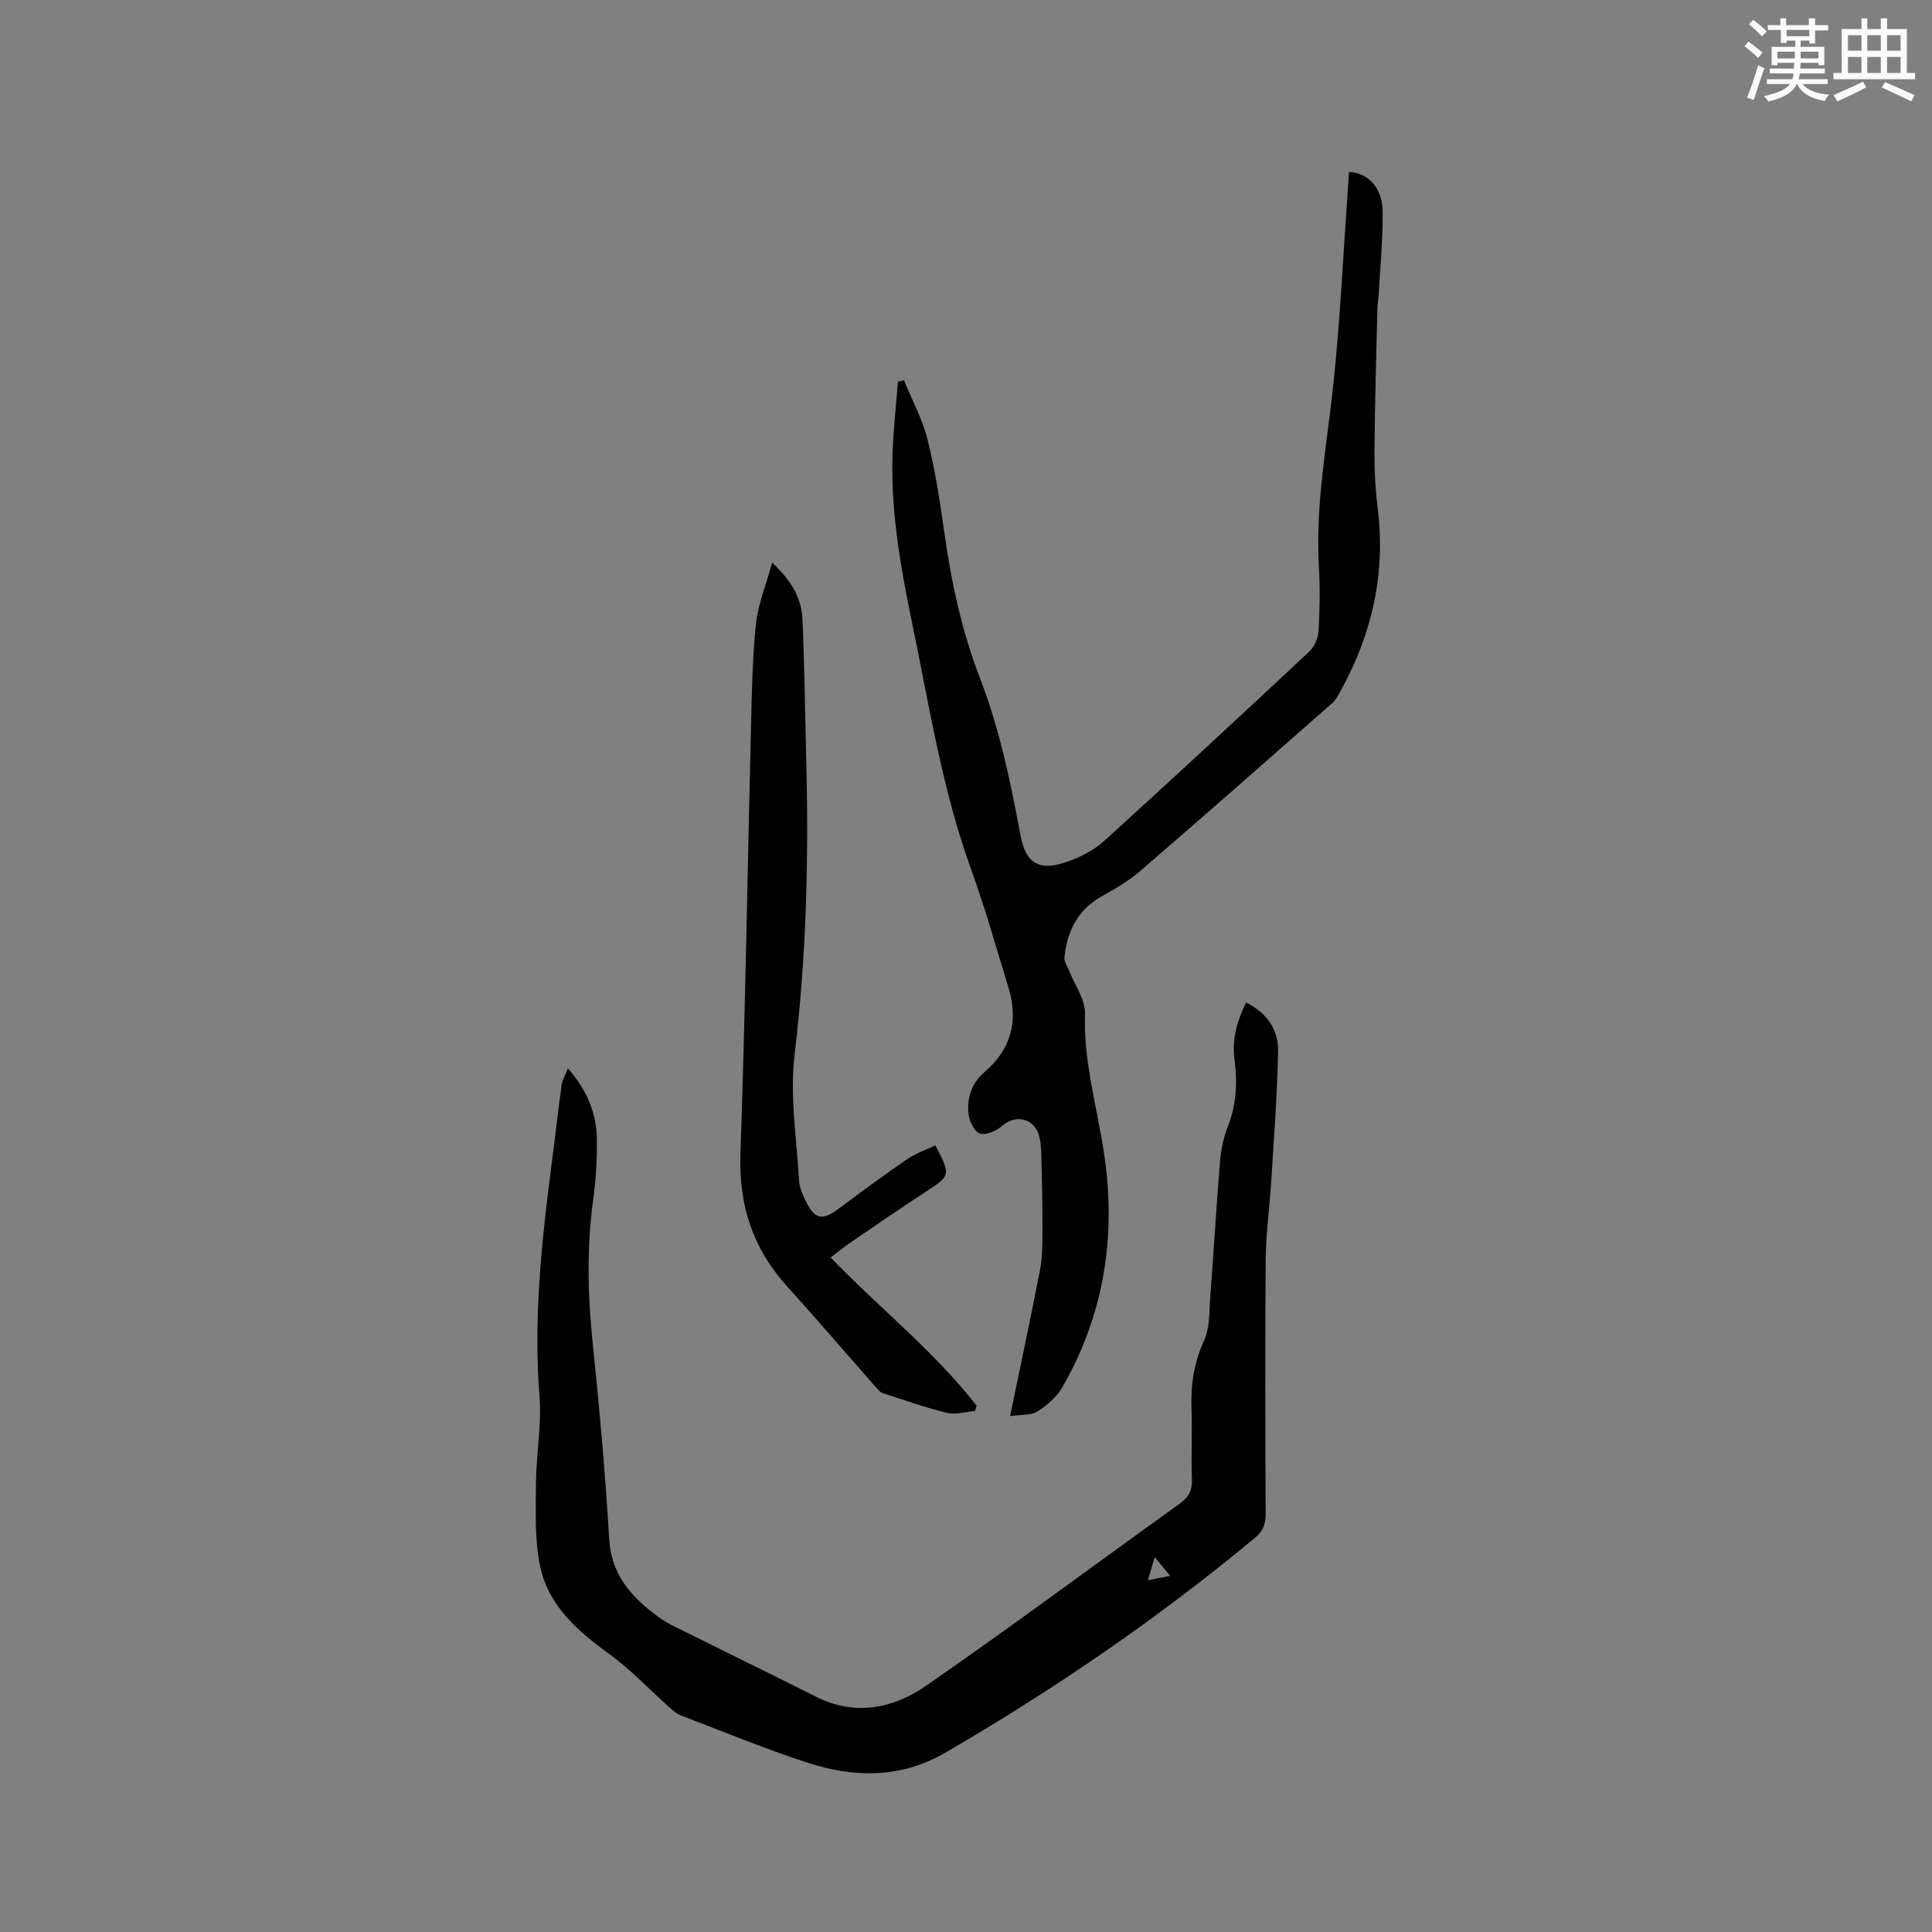
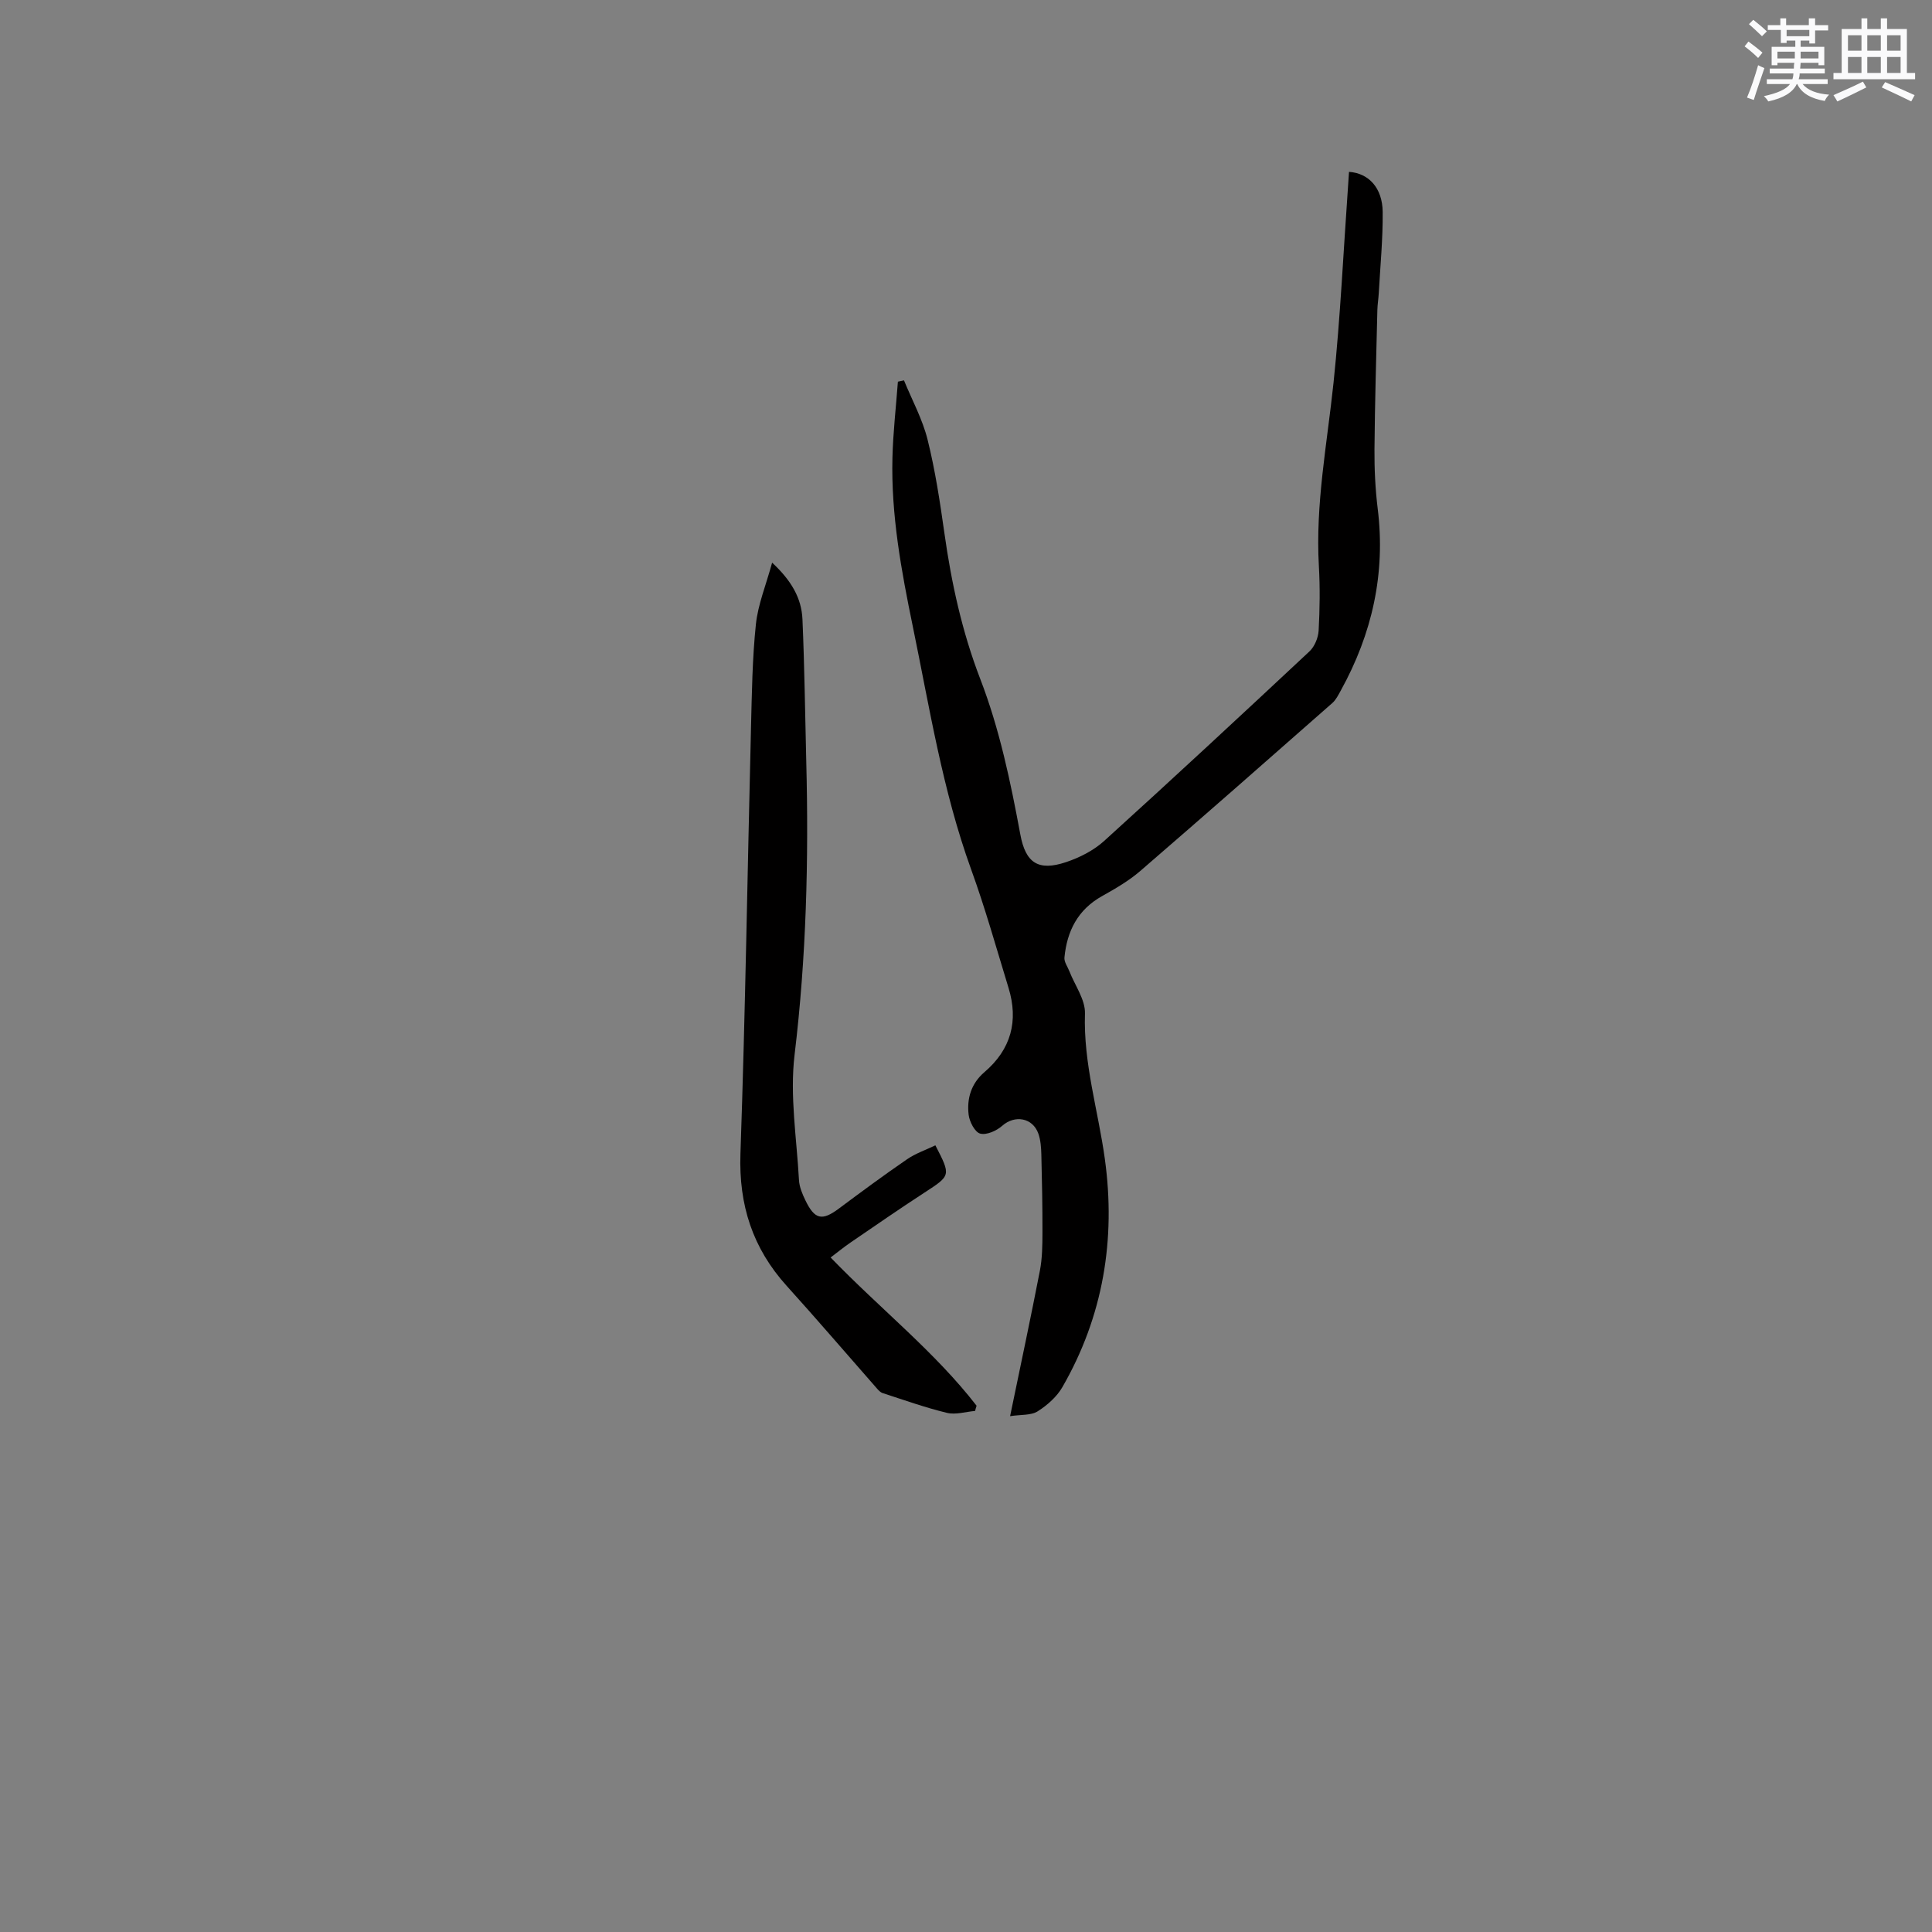
<svg xmlns="http://www.w3.org/2000/svg" enable-background="new 0 0 400 400" viewBox="0 0 400 400">
  <rect x="0" y="0" width="400" height="400" fill="#808080" stroke="none" />
  <g fill="#010000">
-     <path d="m117.59 221.22c4.15 4.71 5.98 9.59 6 15.04.01 4.02-.22 8.07-.77 12.04-1.38 10.05-1.13 20.03-.08 30.1 1.39 13.39 2.6 26.8 3.38 40.24.43 7.29 4.46 11.82 9.76 15.81 1.18.89 2.47 1.67 3.79 2.32 9.76 4.86 19.56 9.63 29.3 14.53 8.15 4.1 16.02 2.39 22.84-2.33 17.68-12.25 34.95-25.1 52.43-37.65 1.82-1.3 2.62-2.68 2.54-4.97-.18-4.87.08-9.76-.09-14.63-.18-4.95.48-9.56 2.6-14.16 1.18-2.56 1.04-5.77 1.26-8.71.72-9.41 1.26-18.83 2.03-28.23.21-2.49.71-5.06 1.63-7.38 1.83-4.6 1.99-9.29 1.37-14.05-.53-4.07.52-7.74 2.4-11.63 4.28 2.12 6.71 5.58 6.63 10.02-.15 8.98-.86 17.95-1.41 26.92-.33 5.39-1.1 10.76-1.15 16.14-.15 17.6-.09 35.21-.01 52.81.01 2.09-.55 3.56-2.18 4.91-20.1 16.71-41.58 31.41-64.18 44.53-9.25 5.37-18.9 5.18-28.56 2.03-8.85-2.88-17.47-6.45-26.17-9.77-.84-.32-1.6-.98-2.29-1.6-4.17-3.71-8.02-7.85-12.52-11.11-6.52-4.73-12.53-9.94-14.27-17.99-1.21-5.58-.93-11.53-.9-17.32.03-6.01 1.2-12.07.73-18.02-1.43-18.02.89-35.75 3.2-53.52.48-3.68.85-7.37 1.39-11.04.14-.97.72-1.89 1.3-3.33zm121.48 101.16c-.53 1.79-.9 3.04-1.41 4.79 1.76-.35 2.95-.59 4.6-.91-1.19-1.45-1.96-2.39-3.19-3.88z" />
    <path d="m209.13 293.2c2.2-10.67 4.28-20.38 6.17-30.13.49-2.55.52-5.22.53-7.83.01-5.39-.09-10.78-.23-16.17-.04-1.47-.14-3.01-.62-4.37-1.19-3.33-4.91-3.9-7.49-1.61-1.16 1.03-3.24 1.96-4.55 1.61-1.1-.29-2.21-2.44-2.39-3.88-.41-3.36.52-6.5 3.26-8.84 5.52-4.72 7.1-10.6 4.99-17.47-2.51-8.2-4.82-16.47-7.74-24.52-5.91-16.32-8.59-33.39-12.07-50.27-2.38-11.54-4.52-23.11-4.22-34.95.13-5.26.74-10.5 1.13-15.75.42-.09.84-.18 1.26-.27 1.67 4.09 3.84 8.05 4.89 12.29 1.58 6.35 2.56 12.86 3.48 19.35 1.45 10.31 3.66 20.42 7.41 30.15 4.02 10.43 6.28 21.3 8.31 32.24 1.09 5.9 3.72 7.63 9.45 5.72 2.82-.94 5.71-2.41 7.89-4.38 14.3-12.96 28.44-26.09 42.53-39.27 1.06-.99 1.8-2.81 1.89-4.29.24-4.44.3-8.91.05-13.35-.74-12.8 1.7-25.31 3.03-37.94 1.42-13.58 2.05-27.25 3.02-40.88.07-.94.12-1.88.19-2.81 4.08.28 6.92 3.32 6.97 8.3.05 5.6-.5 11.2-.81 16.8-.06 1.16-.26 2.31-.29 3.47-.23 9.62-.52 19.25-.6 28.87-.03 4.1.17 8.24.67 12.31 1.66 13.43-1.16 25.89-7.64 37.63-.51.92-1 1.93-1.76 2.6-13.21 11.63-26.42 23.25-39.74 34.75-2.38 2.06-5.18 3.68-7.95 5.23-5.02 2.81-7.24 7.25-7.77 12.7-.09.91.65 1.89 1.02 2.84 1.14 2.93 3.32 5.88 3.23 8.77-.34 10.34 2.74 20.09 4.12 30.12 2.29 16.62-.34 32.54-8.79 47.21-1.16 2.02-3.15 3.77-5.14 5.03-1.38.86-3.42.64-5.69.99z" />
    <path d="m201.88 292.12c-1.95.17-4.01.83-5.81.4-4.51-1.09-8.89-2.66-13.31-4.09-.47-.15-.88-.59-1.22-.98-6.22-7.08-12.35-14.24-18.67-21.23-7.05-7.81-9.93-16.74-9.57-27.33 1.02-29.45 1.46-58.92 2.19-88.38.18-7.09.27-14.22 1.01-21.26.43-4.09 2.07-8.05 3.36-12.76 4.03 3.75 6.09 7.39 6.28 11.72.43 9.84.54 19.69.79 29.54.52 20.26.01 40.43-2.42 60.62-1.02 8.5.44 17.3.91 25.96.08 1.43.7 2.89 1.34 4.21 1.92 3.97 3.45 4.26 6.88 1.71 4.67-3.48 9.36-6.95 14.16-10.24 1.78-1.22 3.9-1.94 5.86-2.88 3.25 6.3 3.2 6.23-2.28 9.8-5.15 3.35-10.2 6.84-15.27 10.31-1.4.96-2.73 2.04-4.14 3.11 10.43 10.78 21.58 19.53 30.22 30.69-.12.34-.21.71-.31 1.08z" />
  </g>
  <path d="m361.2 9.6.8-1c.9.7 1.9 1.4 2.9 2.3l-.9 1.1c-1-1-2-1.8-2.8-2.4zm.5 10.6c.9-2.1 1.6-4.3 2.3-6.7.4.2.8.4 1.3.6-.7 2.1-1.5 4.3-2.2 6.6zm.4-15.2.9-.9c1 .8 2 1.6 2.8 2.4l-1 1c-.9-.9-1.8-1.7-2.7-2.5zm12.5-1.2h1.2v1.4h2.7v1.1h-2.7v2.7h-1.2v-.6h-1.8v1.3h4.9v3.8h-1.2v-.5h-3.7c0 .4-.1.9-.1 1.2h5.1v1h-5.2c0 .5-.1.9-.2 1.2h6v1h-5.2c1.1 1.3 2.9 2 5.5 2.2-.4.4-.7.8-.9 1.3-2.9-.5-4.8-1.6-5.7-3.5h-.1c-.8 1.7-2.7 2.9-5.9 3.6-.2-.4-.6-.8-.9-1.1 2.8-.6 4.6-1.4 5.4-2.5h-4.8v-1h5.3c.1-.3.2-.7.2-1.2h-4.9v-1h5c0-.4 0-.8.1-1.2h-3.5v.5h-1.2v-3.8h4.9v-1.3h-1.8v.5h-1.2v-2.7h-2.7v-1h2.6v-1.4h1.2v1.4h4.7v-1.4zm-6.6 8.3h3.6c0-.4 0-.9 0-1.4h-3.6zm1.9-4.6h4.7v-1.3h-4.7zm6.6 3.2h-3.7v1.4h3.7z" fill="#fafafb" />
  <path d="m385.3 3.8h1.3v2.2h2.8v-2.2h1.3v2.2h4.1v9.1h1.7v1.3h-16.9v-1.3h1.7v-9.1h4.1v-2.2zm.4 13.1.7 1.2c-1.8.9-3.8 1.9-6 2.9-.2-.4-.5-.8-.8-1.3 2.3-1 4.3-1.9 6.1-2.8zm-3.1-6.4h2.8v-3.2h-2.8zm0 4.6h2.8v-3.3h-2.8zm4-4.6h2.8v-3.2h-2.8zm0 4.6h2.8v-3.3h-2.8zm3.7 1.9c2.1.9 4.1 1.8 6.1 2.7l-.7 1.3c-2.2-1.1-4.2-2-6.1-2.9zm3.2-9.7h-2.8v3.2h2.8zm-2.8 7.8h2.8v-3.3h-2.8z" fill="#fafafb" />
</svg>